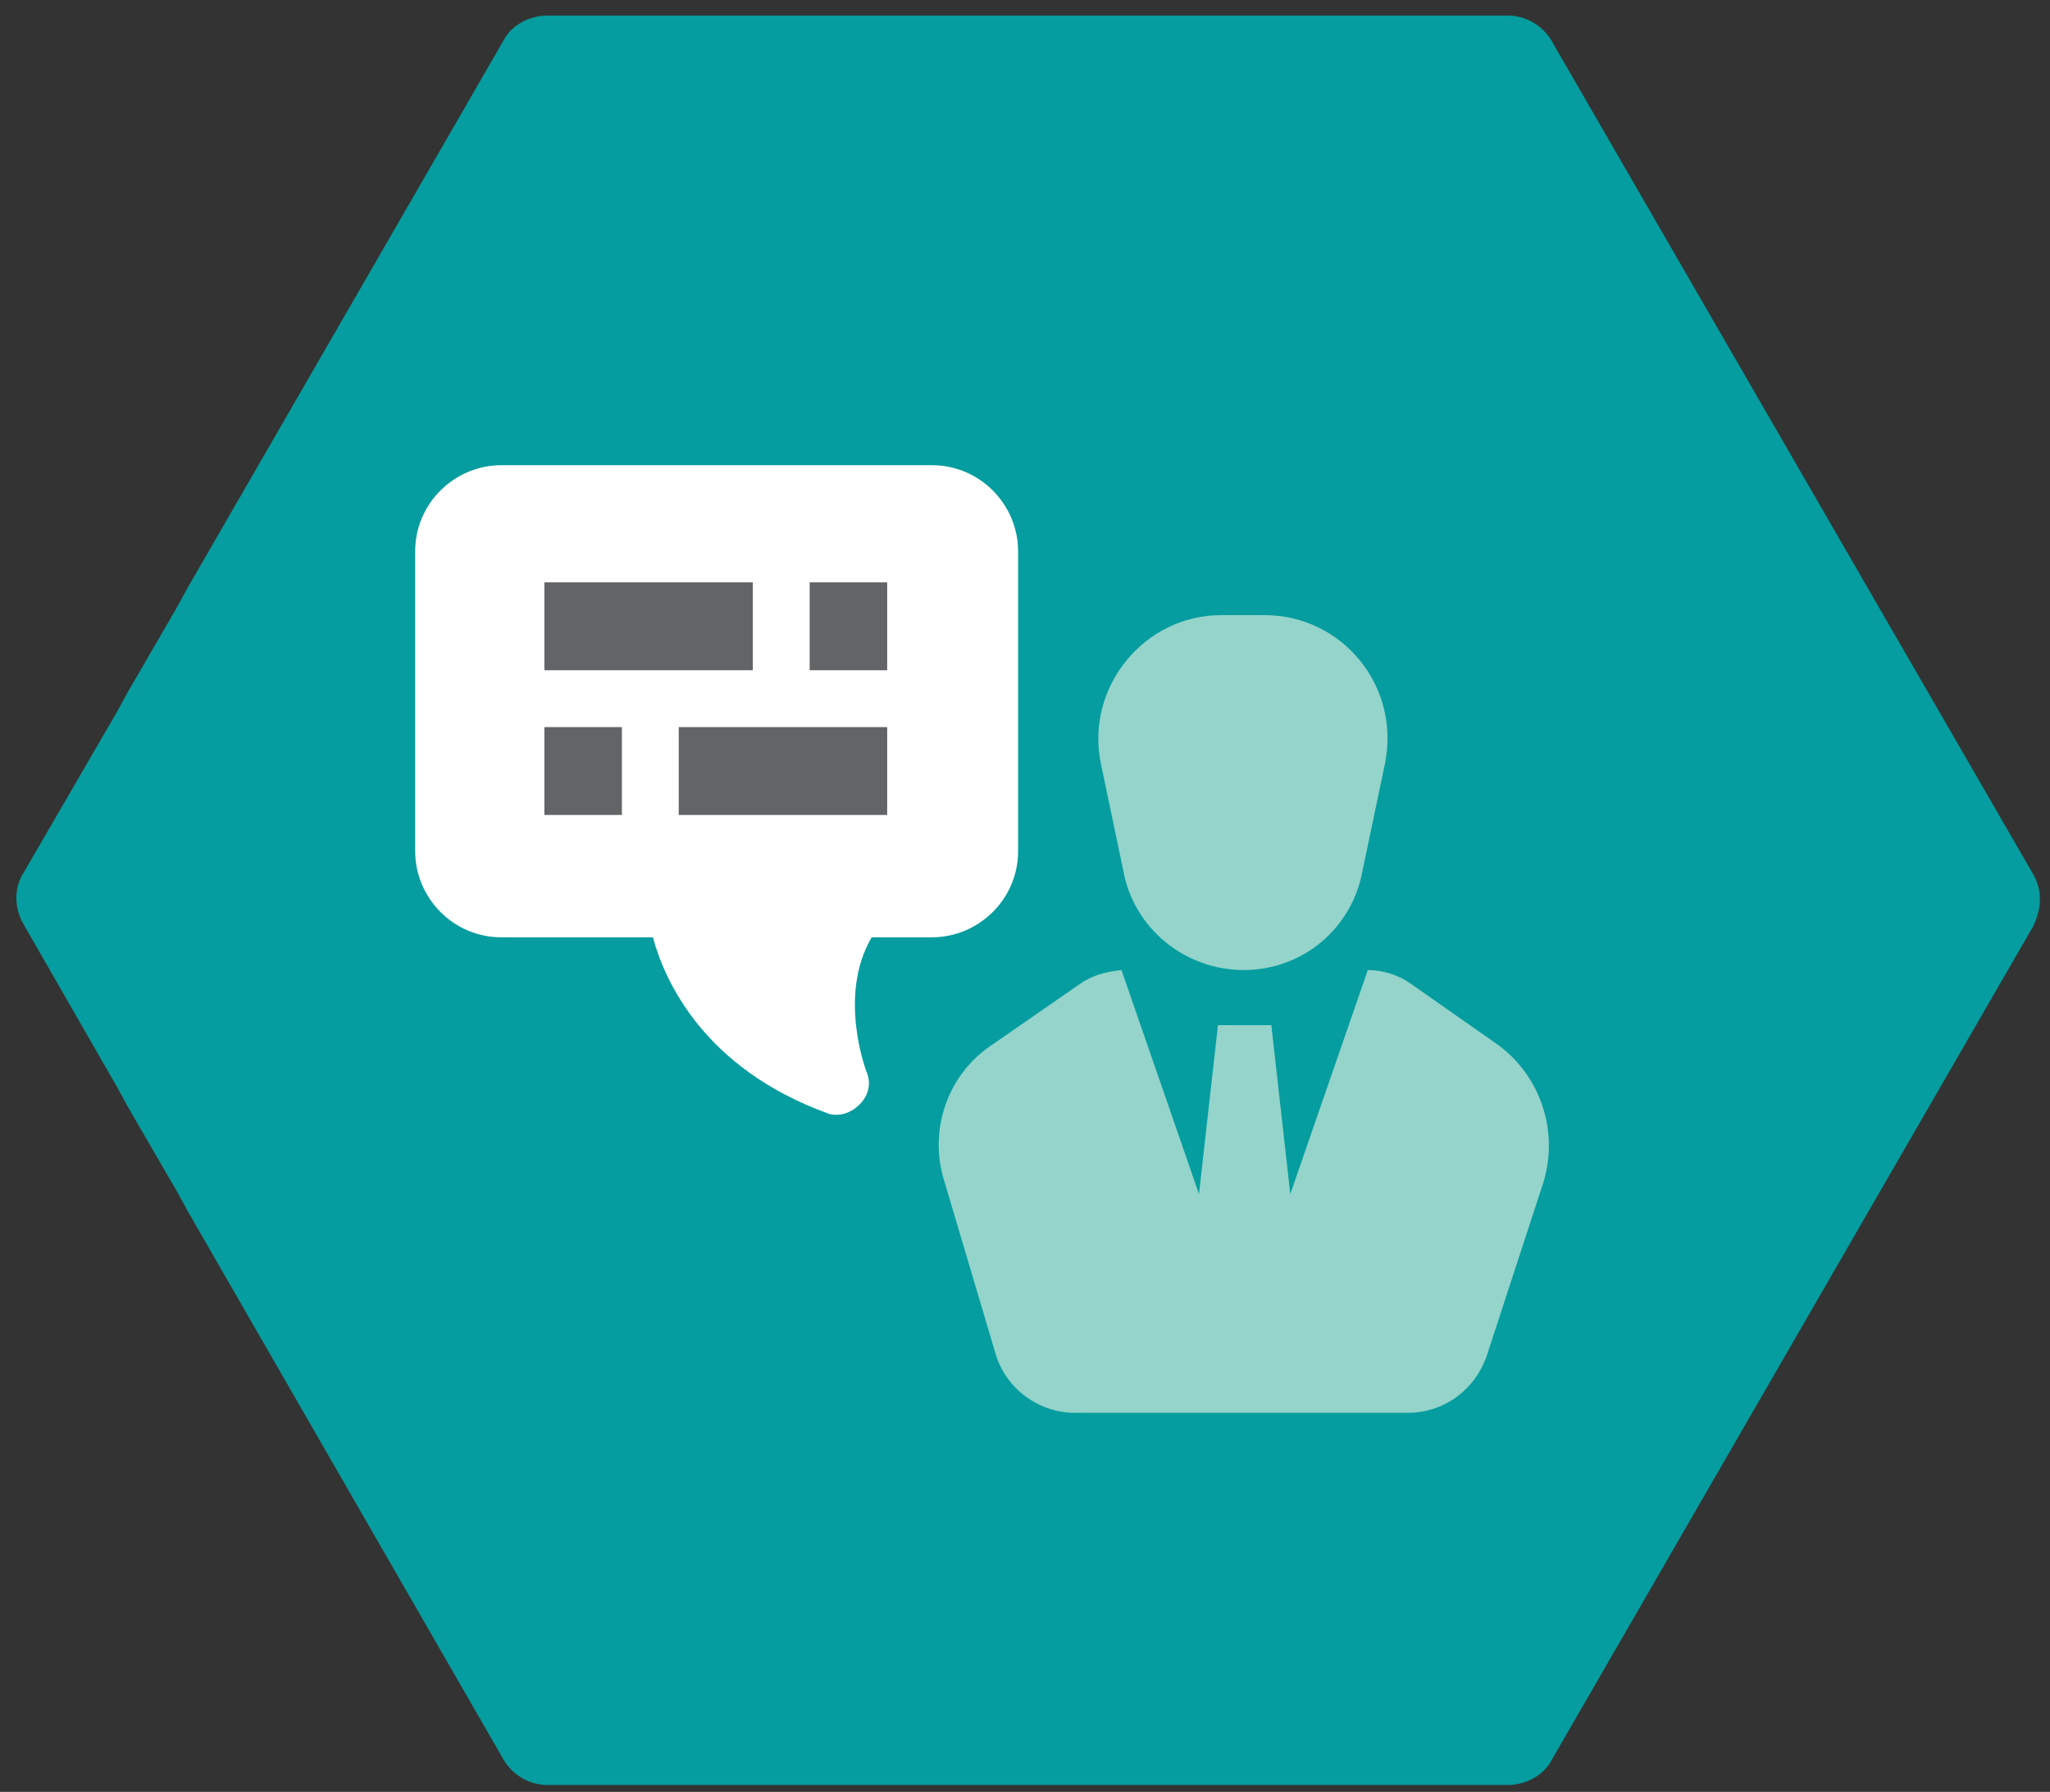
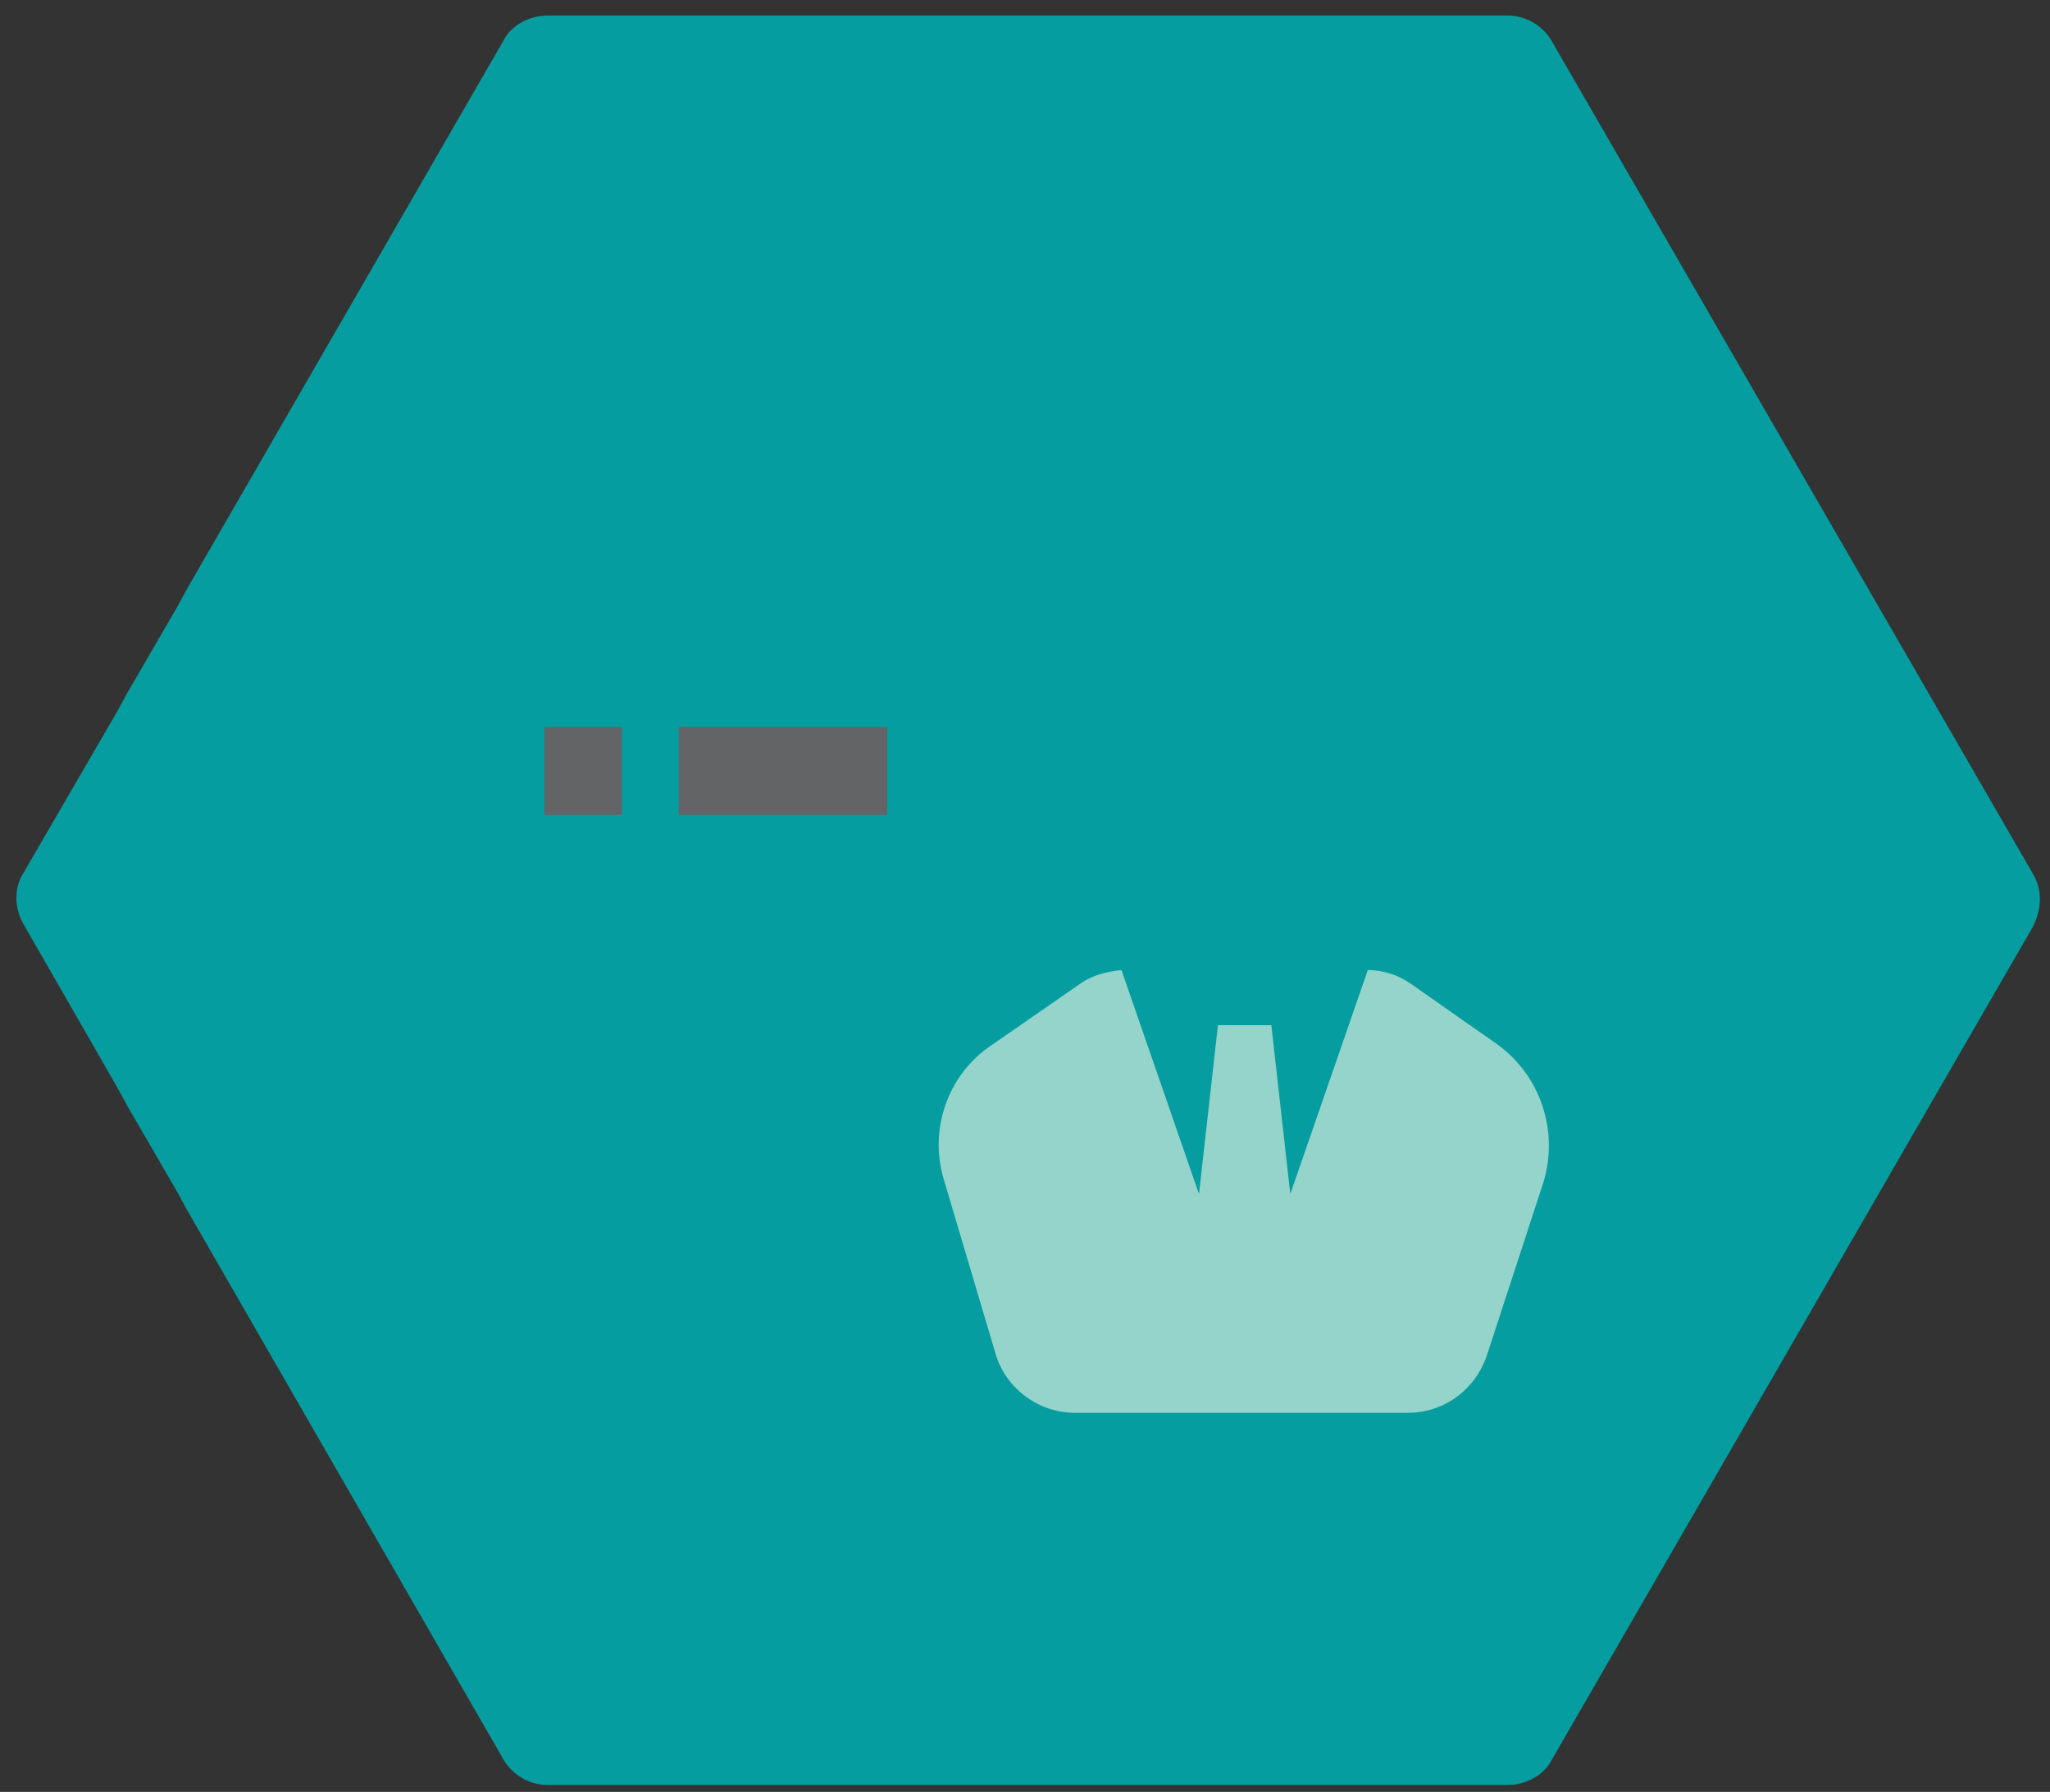
<svg xmlns="http://www.w3.org/2000/svg" width="119px" height="104px" viewBox="0 0 119 104" version="1.1">
  <rect x="0" y="0" width="119" height="104" fill="#333333" stroke="none" />
  <title>launchpad-5</title>
  <g id="Page-1" stroke="none" stroke-width="1" fill="none" fill-rule="evenodd">
    <g id="launchpad-5" fill-rule="nonzero">
      <path d="M118,50.7 L90.2,2.6 C89.7,1.6 88.7,0.9 87.5,0.9 L31.8,0.9 C30.8,0.9 29.7,1.4 29.2,2.4 L10.9,34.1 L10.3,35.2 L7.4,40.2 L6.8,41.3 L1.4,50.6 C0.8,51.5 0.8,52.7 1.4,53.7 L6.8,63.1 L7.4,64.2 L10.3,69.2 L10.9,70.3 L29.1,101.9 C29.6,102.9 30.6,103.6 31.8,103.6 L87.5,103.6 C88.5,103.6 89.6,103.1 90.1,102.1 L118,53.8 C118.5,52.8 118.6,51.7 118,50.7" id="Path" fill="#059D9F" />
      <g id="Group" transform="translate(24, 27)">
        <g transform="translate(30, 8)" fill="#94D4CB" id="Path">
-           <path d="M18.2,21.3 L18.2,21.3 C14.8,21.3 11.8,18.9 11.2,15.5 L9.9,9.3 C9,4.9 12.4,0.7 16.9,0.7 L19.4,0.7 C23.9,0.7 27.3,4.8 26.4,9.3 L25.1,15.5 C24.5,18.9 21.6,21.3 18.2,21.3 Z" />
          <path d="M32.9,25.6 L27.9,22.1 C27.2,21.6 26.3,21.3 25.4,21.3 L20.9,34.3 L19.8,24.5 L16.7,24.5 L15.6,34.3 L11.1,21.3 C10.2,21.4 9.4,21.6 8.7,22.1 L3.5,25.7 C1,27.4 -0.1,30.6 0.8,33.5 L3.8,43.6 C4.4,45.6 6.3,47 8.4,47 L27.7,47 C29.8,47 31.6,45.7 32.3,43.7 L35.6,33.6 C36.5,30.6 35.4,27.4 32.9,25.6 Z" />
        </g>
-         <path d="M24.6,37.7 C24.4,37.7 24.2,37.7 24,37.6 C16.9,35 14.6,30 13.9,27.4 L5.1,27.4 C2.3,27.4 0.1,25.1 0.1,22.4 L0.1,5 C0.1,2.2 2.4,0 5.1,0 L30.1,0 C32.9,0 35.1,2.3 35.1,5 L35.1,22.4 C35.1,25.2 32.8,27.4 30.1,27.4 L26.6,27.4 C24.6,30.8 26.3,35.2 26.3,35.2 C26.6,35.9 26.4,36.6 25.9,37.1 C25.5,37.5 25,37.7 24.6,37.7 Z" id="Path" fill="#FFFFFF" />
-         <rect id="Rectangle" fill="#626466" x="7.6" y="6.8" width="12.1" height="5.1" />
-         <rect id="Rectangle" fill="#626466" x="23" y="6.8" width="4.5" height="5.1" />
        <rect id="Rectangle" fill="#626466" x="15.4" y="15.2" width="12.1" height="5.1" />
        <rect id="Rectangle" fill="#626466" x="7.6" y="15.2" width="4.5" height="5.1" />
      </g>
    </g>
  </g>
</svg>